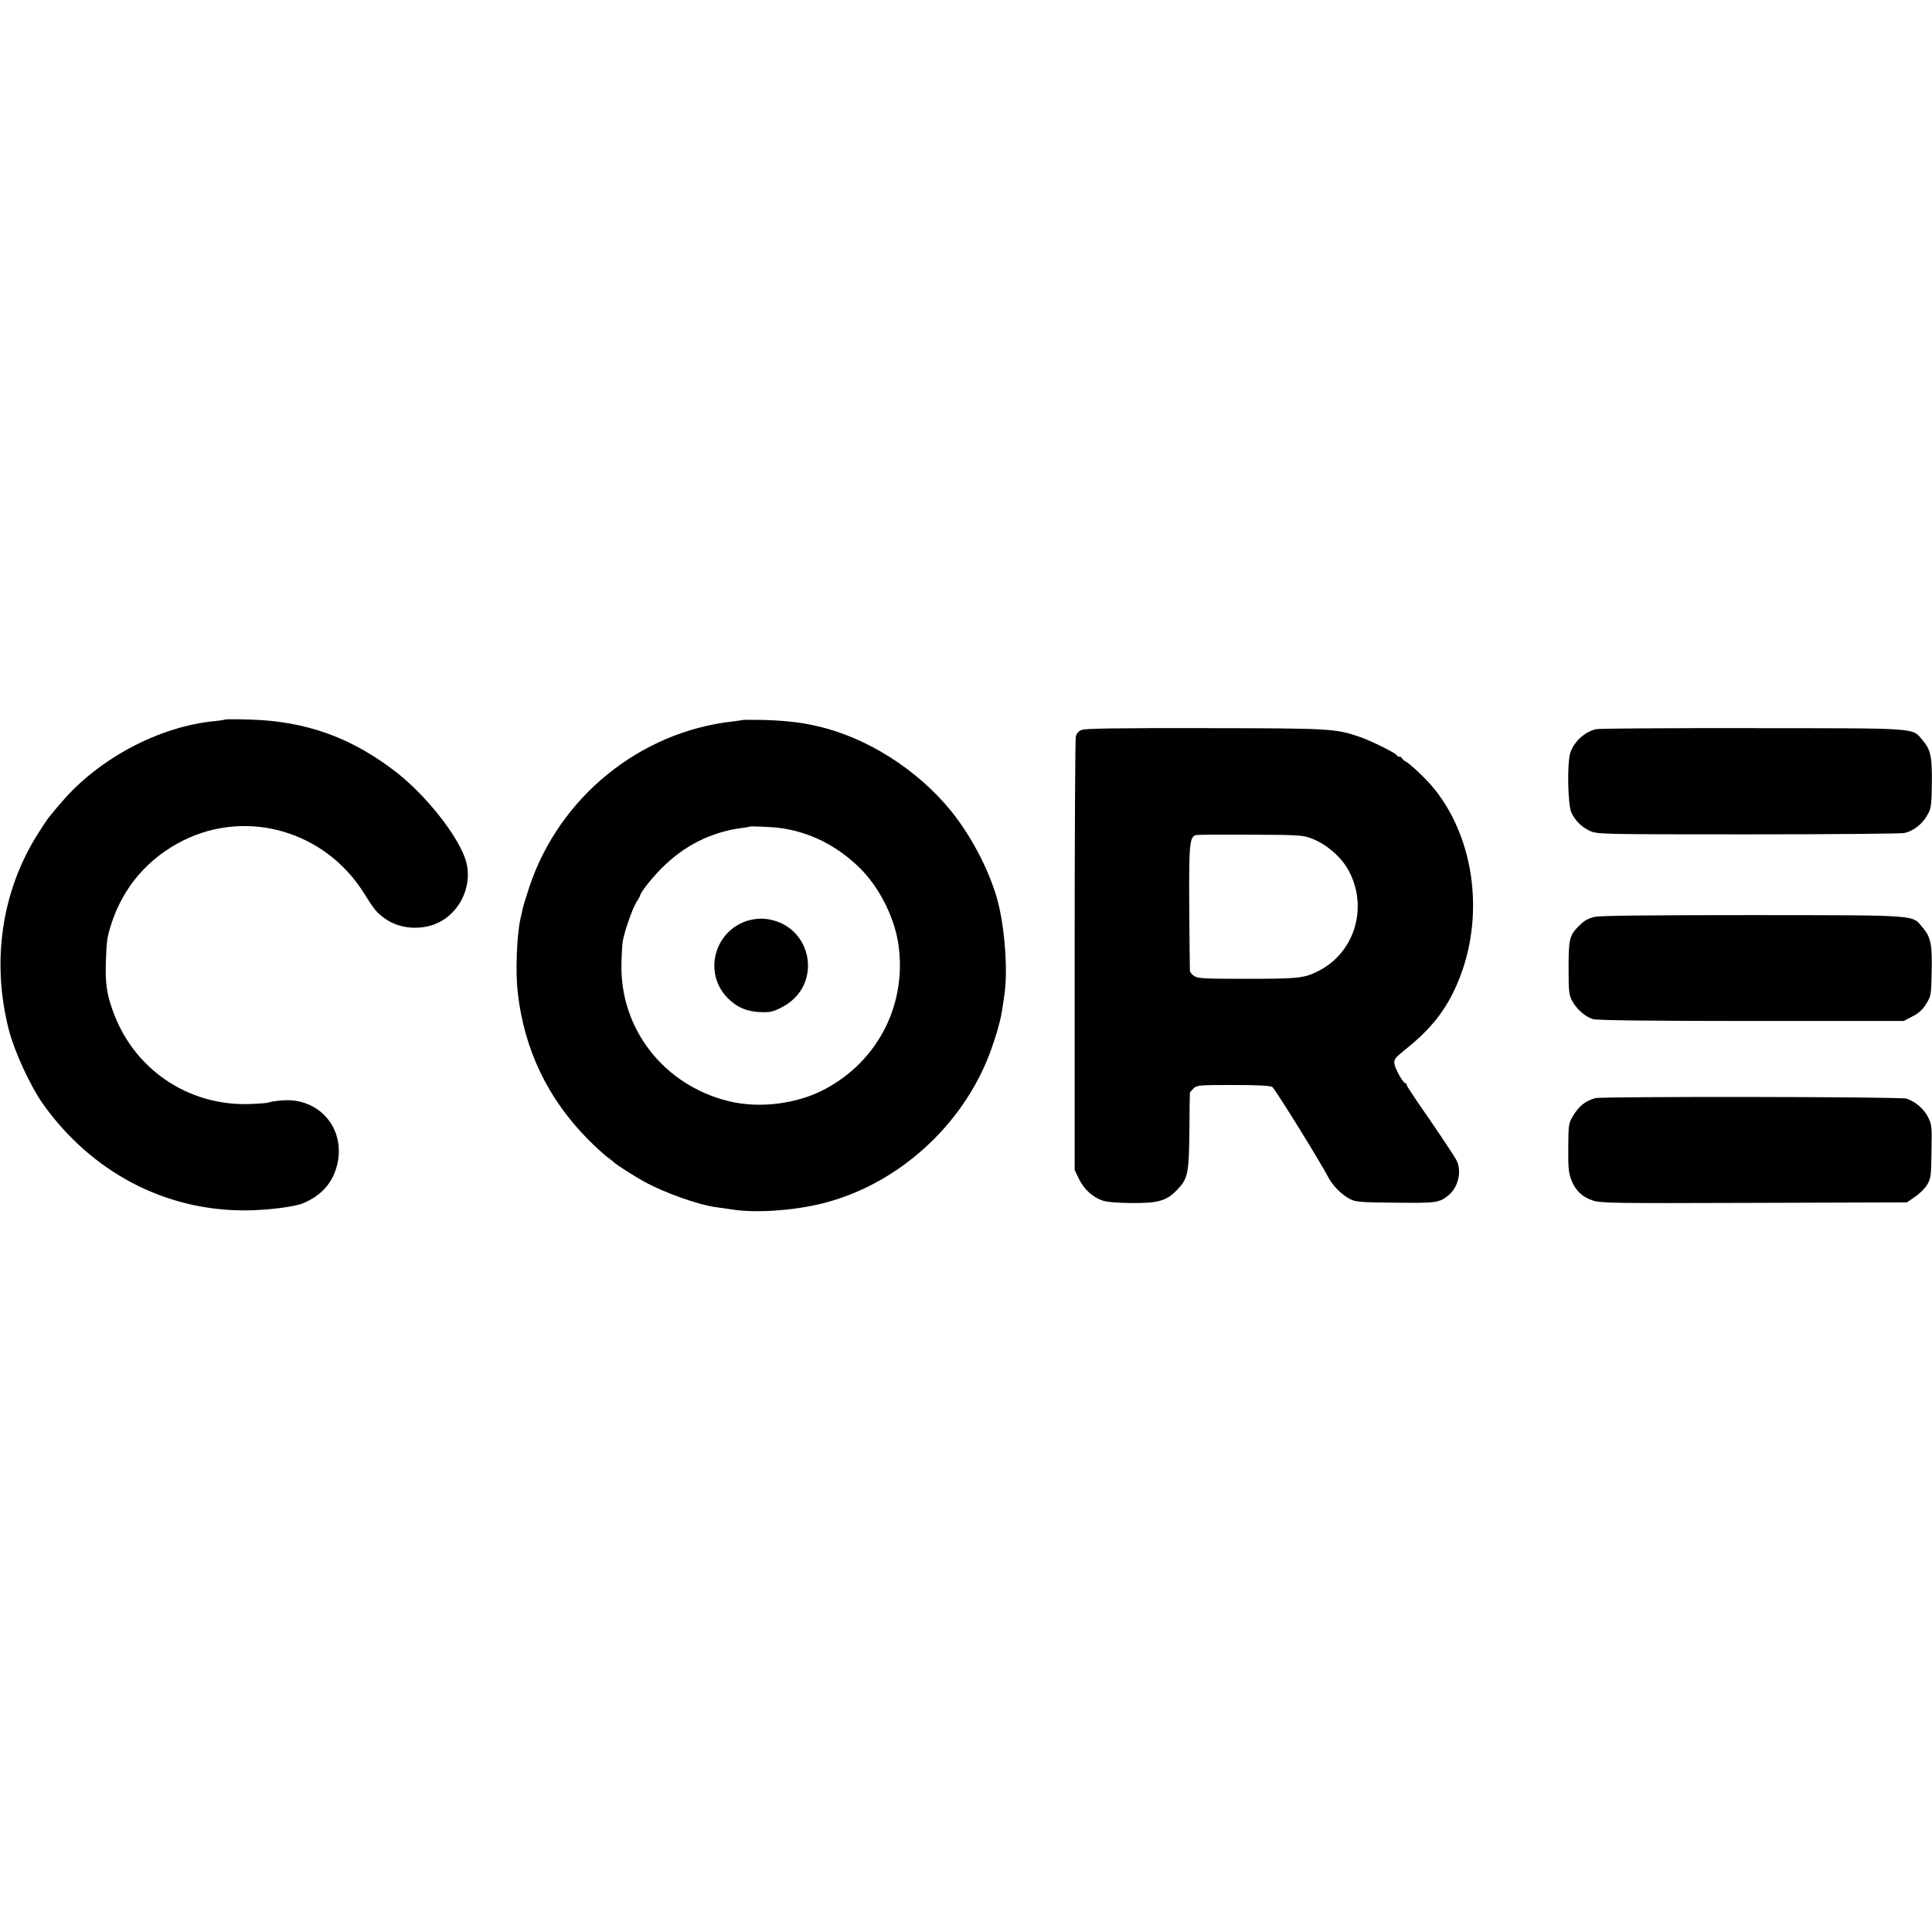
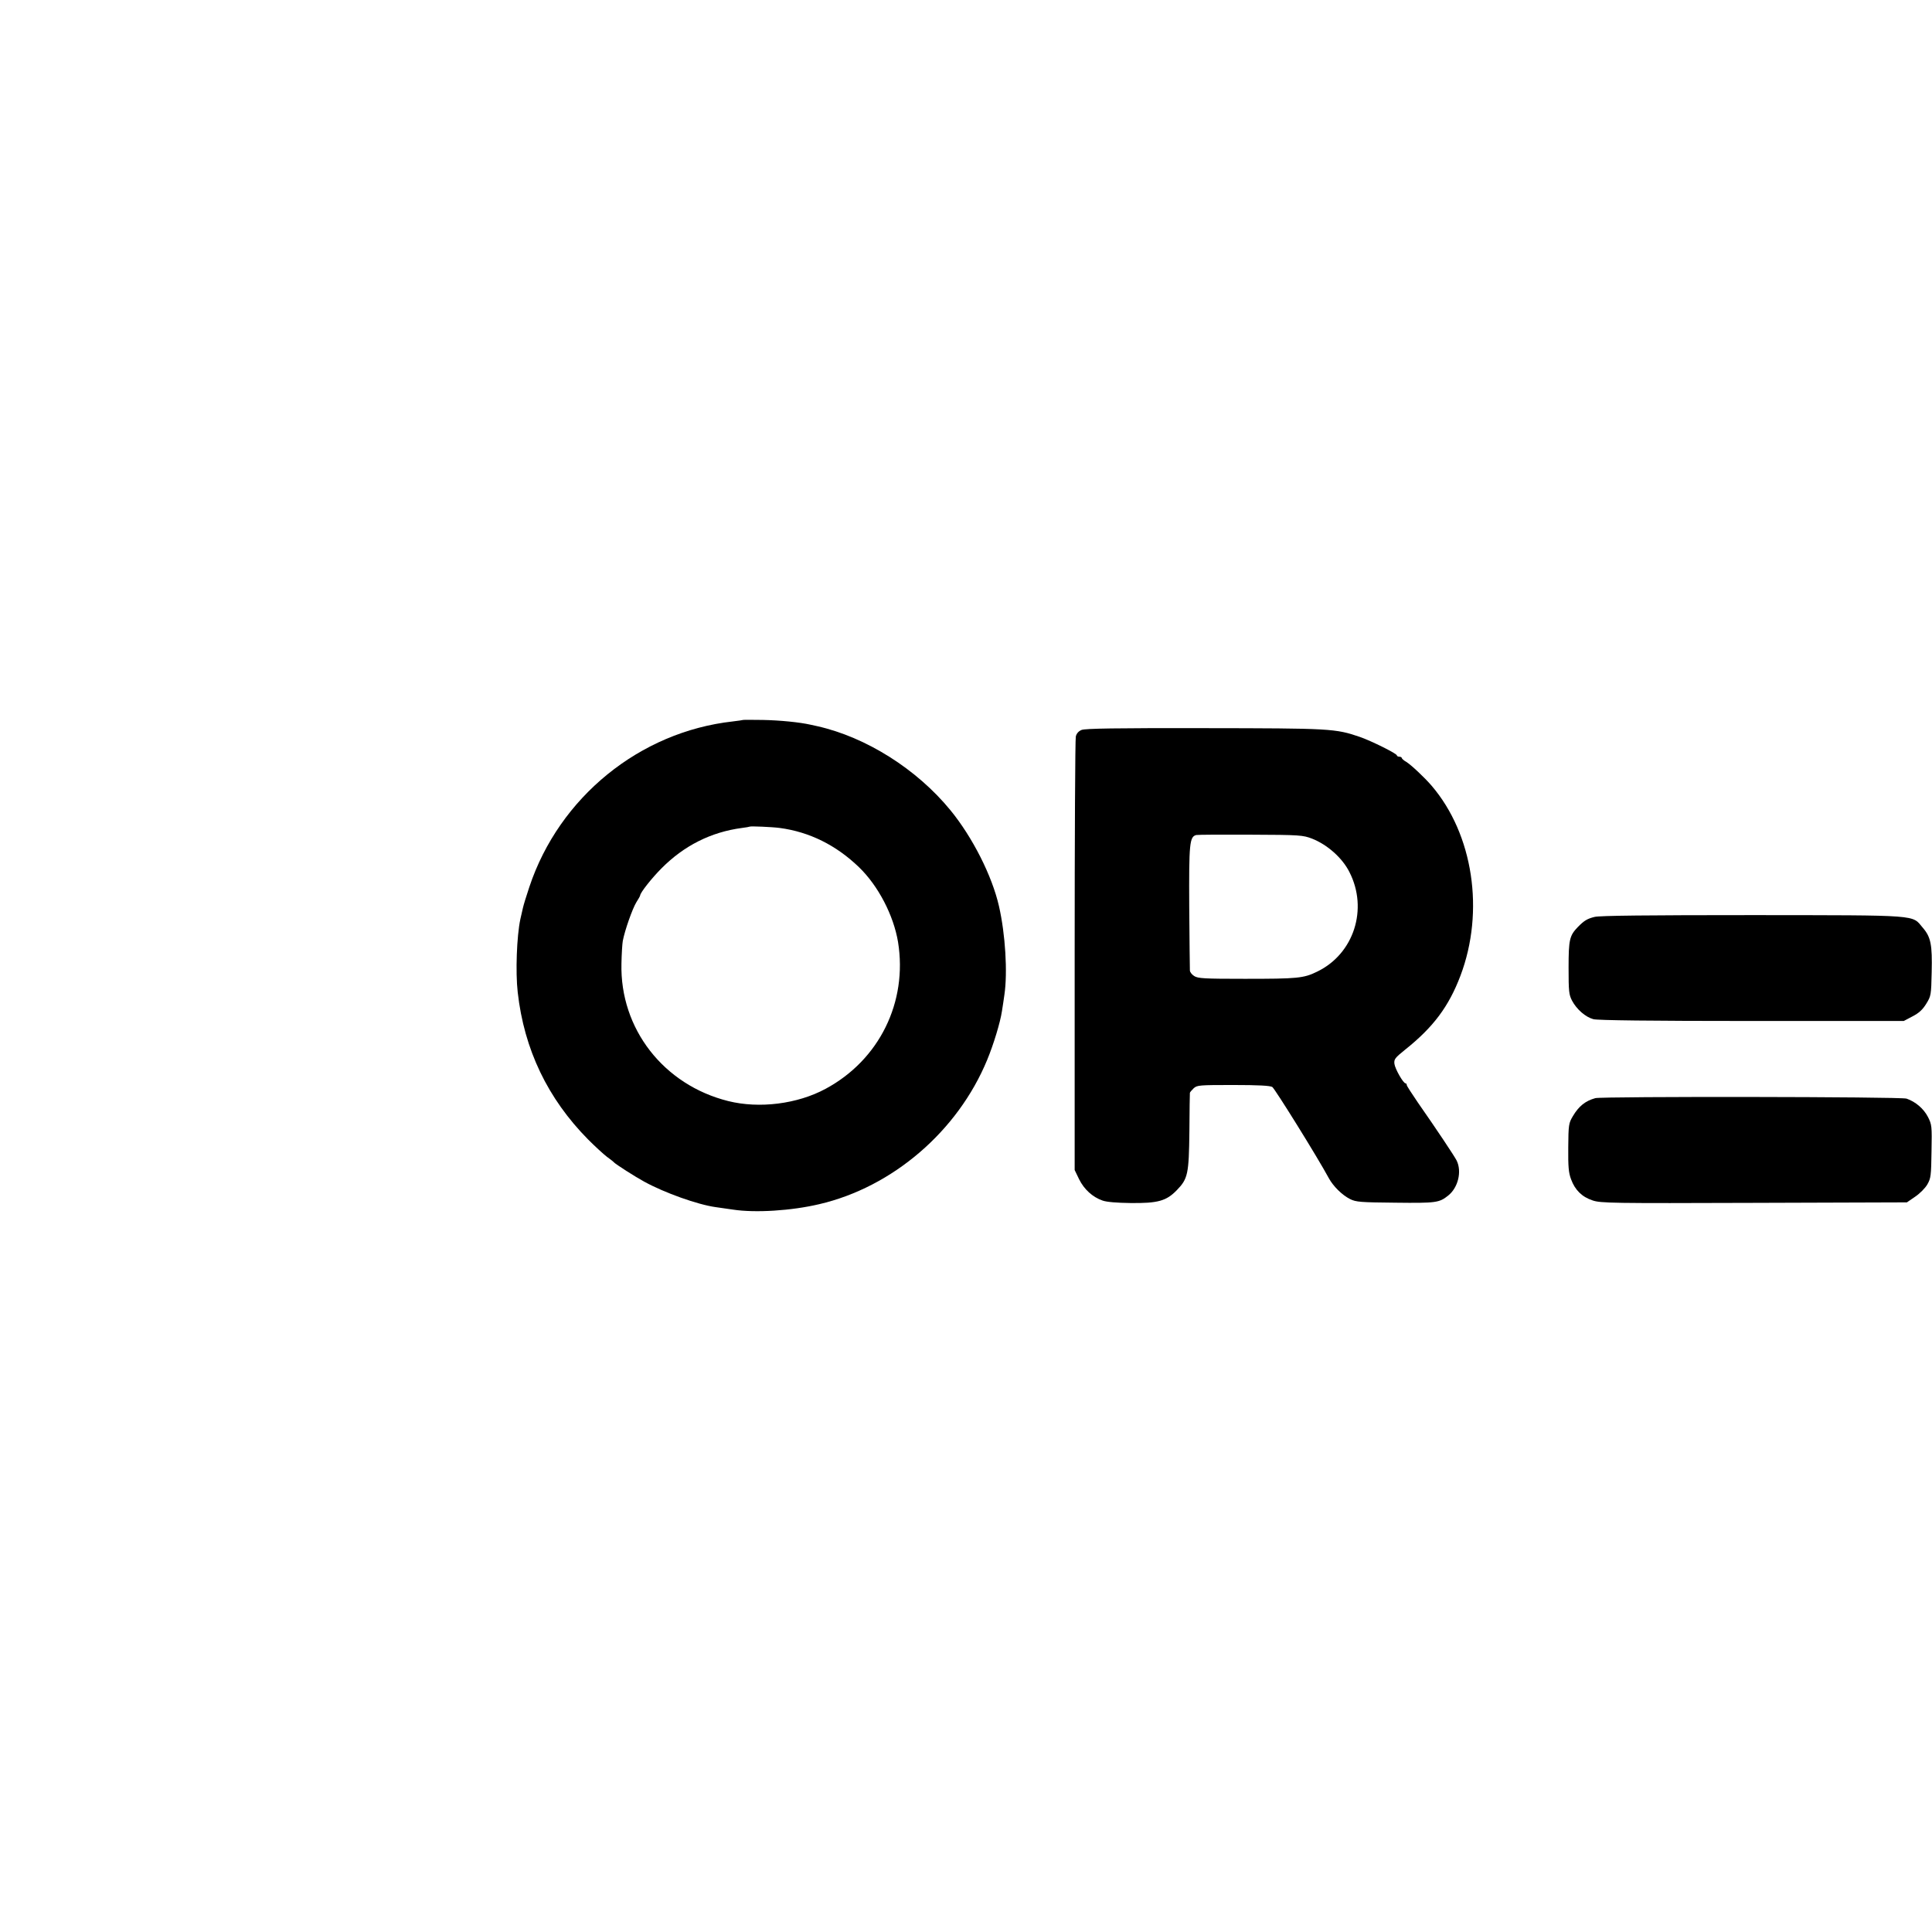
<svg xmlns="http://www.w3.org/2000/svg" width="1177pt" height="1177pt" viewBox="0 0 1177 1177" preserveAspectRatio="xMidYMid meet">
  <g transform="translate(0,1177) scale(0.1,-0.1)" fill="#000000" stroke="none">
-     <path d="M1369 7386 c-2 -2 -29 -6 -59 -9 -336 -31 -706 -226 -934 -493 -82 -95 -84 -98 -139 -184 -226 -351 -291 -784 -183 -1205 35 -134 132 -344 209 -452 295 -413 738 -647 1227 -647 128 0 302 21 355 43 111 46 181 123 208 231 57 222 -108 416 -335 396 -39 -3 -74 -9 -80 -12 -6 -4 -60 -8 -122 -10 -375 -11 -706 217 -830 572 -37 104 -45 168 -41 294 5 137 7 149 35 237 74 223 224 396 435 502 393 196 868 57 1104 -323 61 -97 75 -115 122 -149 75 -56 181 -73 278 -47 173 46 275 246 213 415 -56 152 -242 383 -417 520 -270 210 -548 311 -886 321 -85 3 -157 3 -160 0z" />
    <path d="M4527 7384 c-1 -1 -29 -5 -62 -9 -568 -63 -1058 -462 -1240 -1008 -19 -56 -36 -113 -39 -127 -3 -14 -10 -45 -16 -70 -22 -103 -30 -323 -16 -445 39 -349 183 -648 429 -897 42 -42 93 -89 114 -105 21 -15 40 -30 43 -34 11 -12 128 -87 185 -118 124 -68 326 -140 435 -155 25 -4 72 -10 105 -15 136 -21 357 -7 526 33 447 104 844 445 1023 879 39 94 80 229 90 297 4 25 11 70 15 100 20 136 6 368 -33 539 -42 185 -161 420 -295 584 -205 251 -514 446 -812 513 -11 2 -29 6 -41 9 -66 15 -186 27 -291 29 -65 1 -119 1 -120 0z m223 -658 c181 -24 344 -105 483 -239 118 -114 211 -294 238 -456 59 -366 -114 -718 -441 -894 -172 -93 -404 -122 -593 -75 -394 98 -661 441 -651 838 1 58 5 120 8 137 12 65 59 197 82 235 13 20 24 40 24 43 0 16 71 106 130 165 137 138 301 221 490 246 25 3 46 7 47 8 4 4 139 -2 183 -8z" />
-     <path d="M4568 6165 c-216 -57 -289 -323 -132 -478 55 -55 116 -80 197 -83 58 -2 77 2 127 28 264 132 190 515 -105 541 -22 2 -61 -2 -87 -8z" />
    <path d="M6589 7323 c-18 -7 -31 -22 -35 -40 -4 -15 -7 -616 -7 -1335 l0 -1306 27 -56 c30 -61 82 -109 143 -130 25 -9 88 -14 169 -15 167 -2 219 12 283 78 68 70 74 98 77 361 1 124 2 228 3 232 0 4 11 16 23 28 21 19 34 20 240 20 157 0 224 -4 239 -12 16 -11 275 -427 344 -555 27 -50 82 -104 130 -128 36 -18 64 -20 277 -22 247 -3 266 0 320 43 61 48 85 147 52 214 -13 26 -122 190 -236 353 -37 54 -68 102 -68 107 0 6 -3 10 -7 10 -14 0 -64 88 -68 119 -3 28 3 36 65 86 172 137 266 263 337 450 149 393 78 863 -176 1159 -42 49 -124 126 -153 144 -16 9 -28 20 -28 24 0 4 -7 8 -15 8 -8 0 -15 4 -15 8 0 11 -153 87 -224 112 -151 52 -179 53 -950 54 -538 1 -725 -2 -747 -11z m1404 -662 c94 -37 185 -118 228 -204 115 -225 27 -498 -196 -606 -83 -41 -121 -44 -442 -44 -246 0 -285 2 -308 17 -14 9 -26 24 -26 34 -1 9 -2 184 -4 387 -2 389 2 428 43 438 10 2 159 3 332 2 301 -1 318 -3 373 -24z" />
-     <path d="M9725 7328 c-69 -15 -135 -74 -158 -143 -21 -61 -16 -319 6 -365 25 -52 64 -90 115 -113 45 -19 67 -20 961 -20 504 0 932 4 951 8 63 14 116 58 149 123 16 31 19 62 20 179 2 163 -7 205 -55 262 -68 79 -6 74 -1036 75 -504 1 -933 -2 -953 -6z" />
    <path d="M9714 6184 c-44 -11 -63 -22 -102 -62 -50 -52 -56 -76 -56 -247 0 -145 2 -164 21 -201 28 -53 82 -100 130 -113 25 -7 349 -11 964 -11 l927 0 53 28 c39 20 62 41 84 77 29 47 30 52 33 193 4 167 -5 213 -54 270 -68 80 -5 76 -1038 77 -638 0 -931 -3 -962 -11z" />
    <path d="M9719 5080 c-61 -17 -101 -49 -137 -110 -25 -42 -27 -52 -28 -190 -1 -118 2 -154 17 -194 24 -66 67 -108 131 -129 49 -17 117 -18 984 -15 l931 3 51 35 c28 19 61 52 74 75 21 37 23 53 25 201 3 154 2 163 -22 210 -26 50 -75 92 -130 111 -35 12 -1854 14 -1896 3z" />
  </g>
</svg>